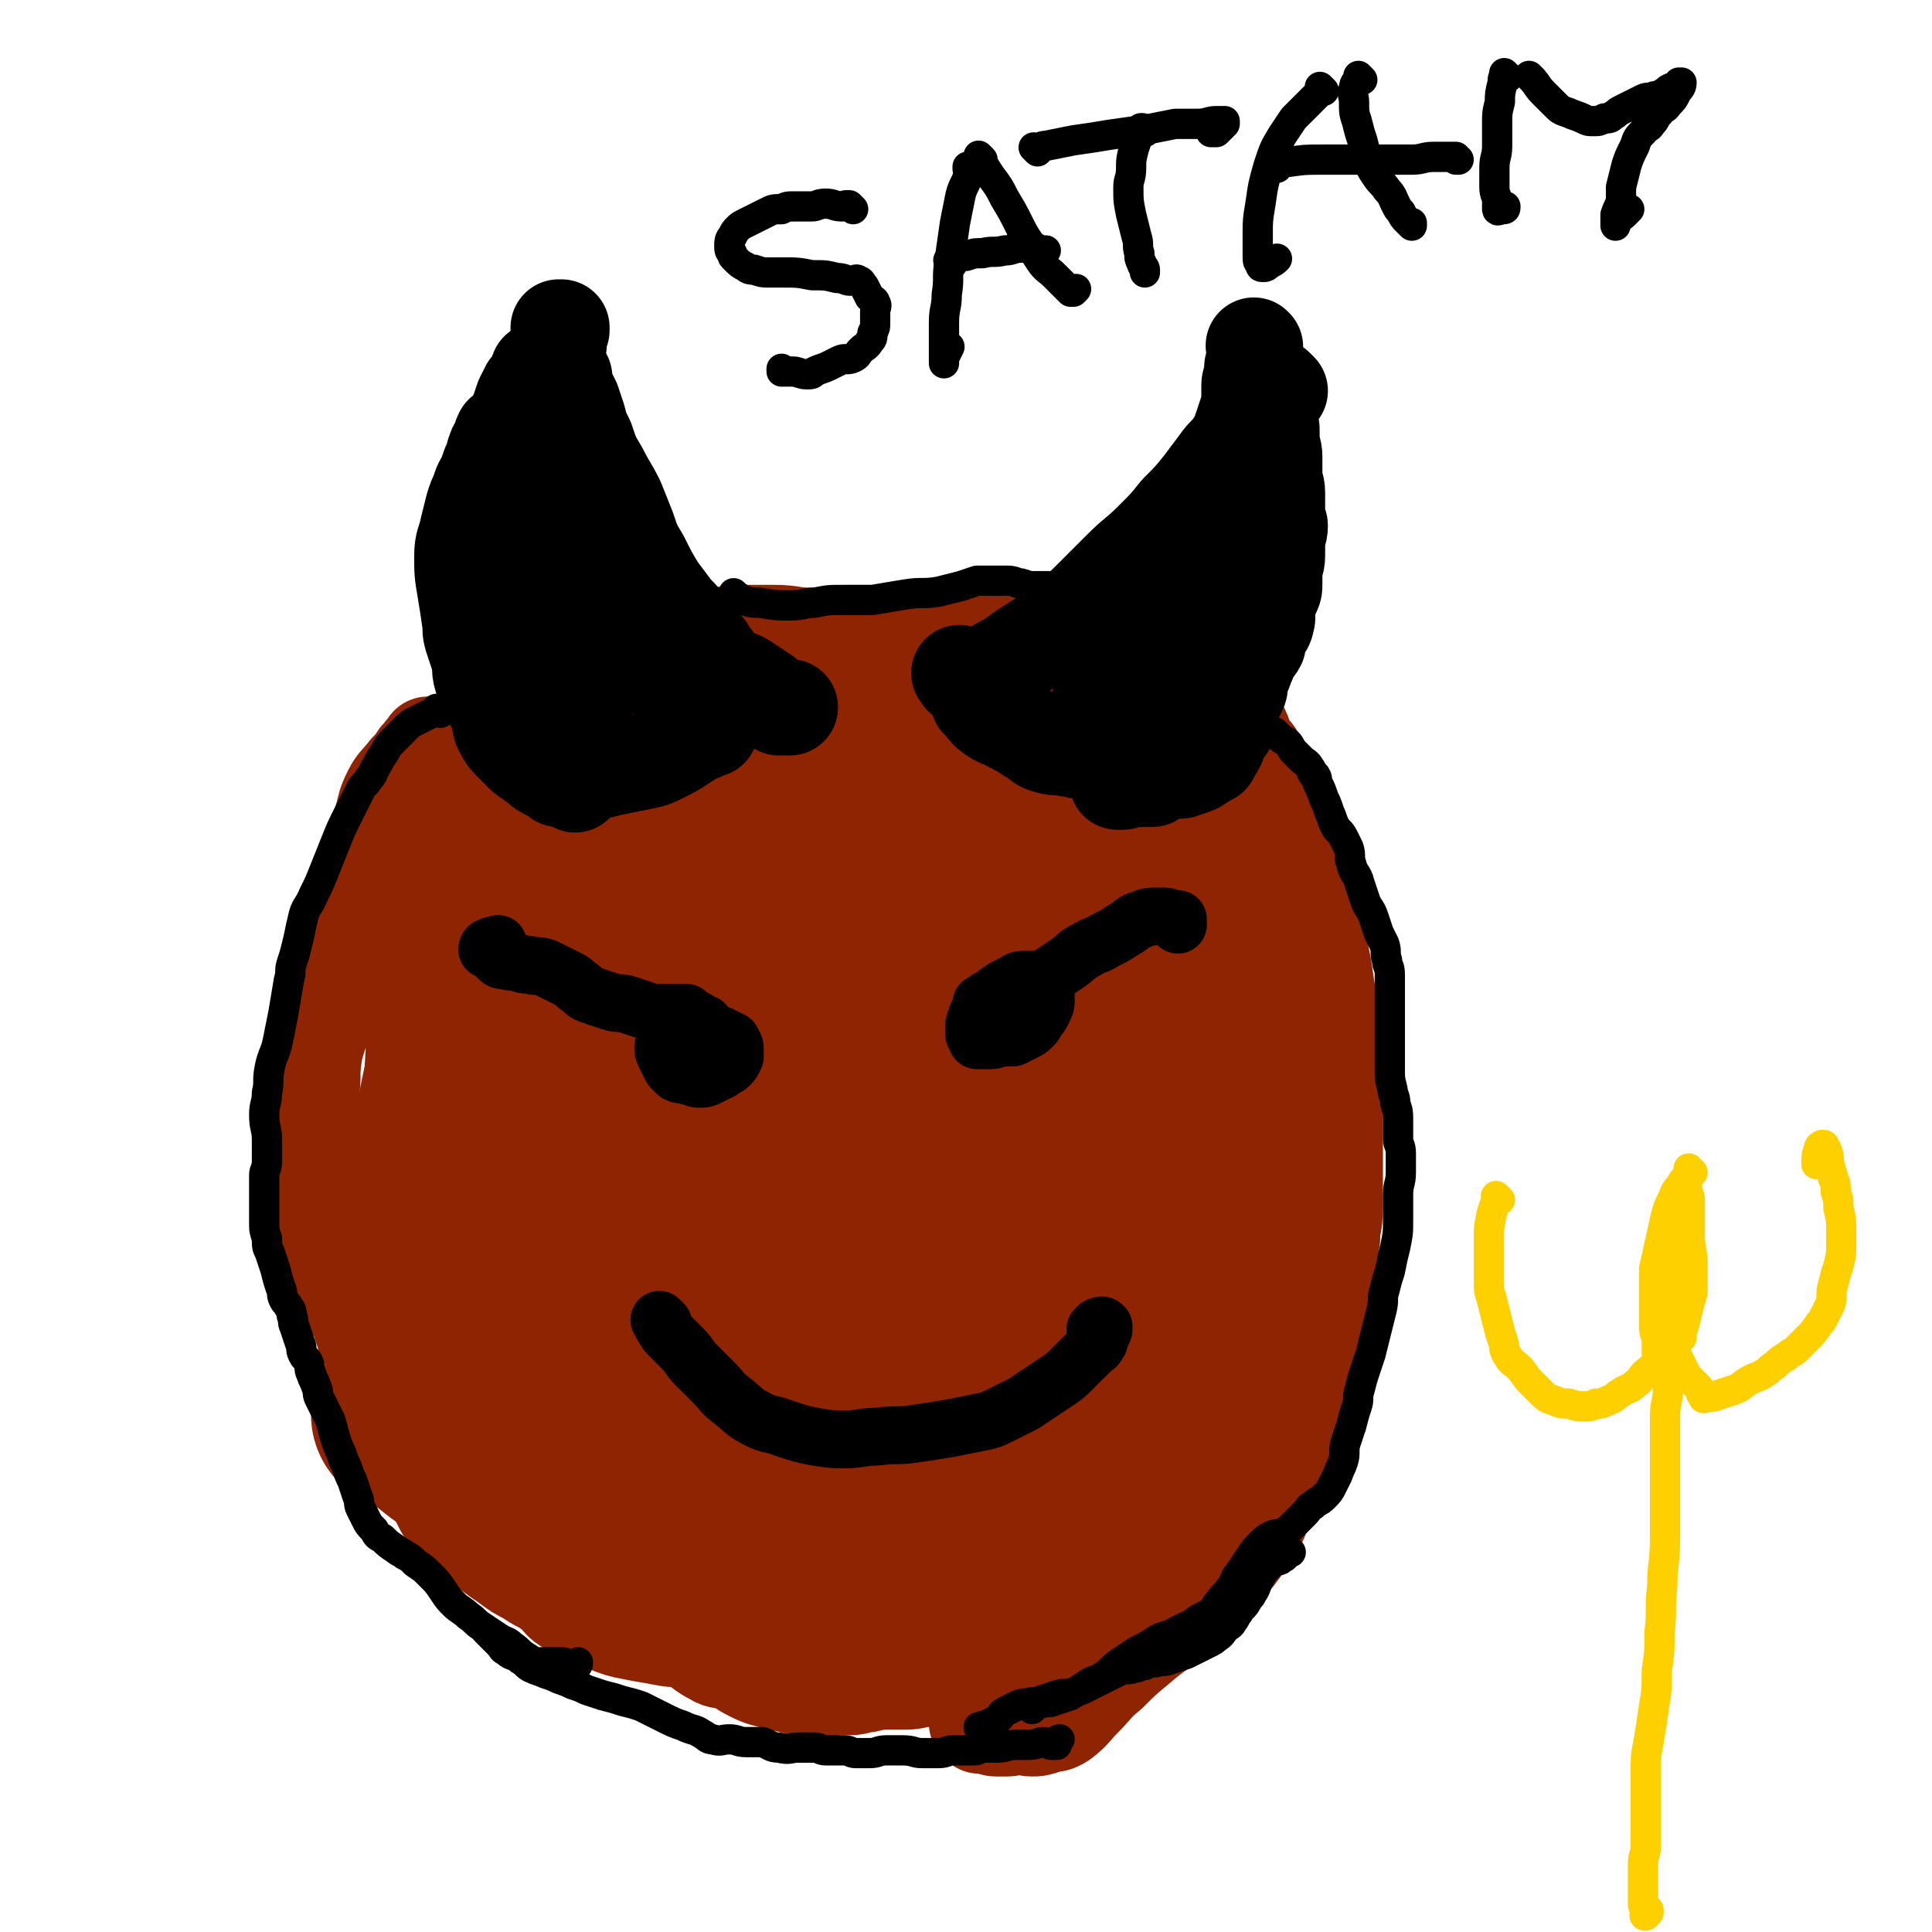
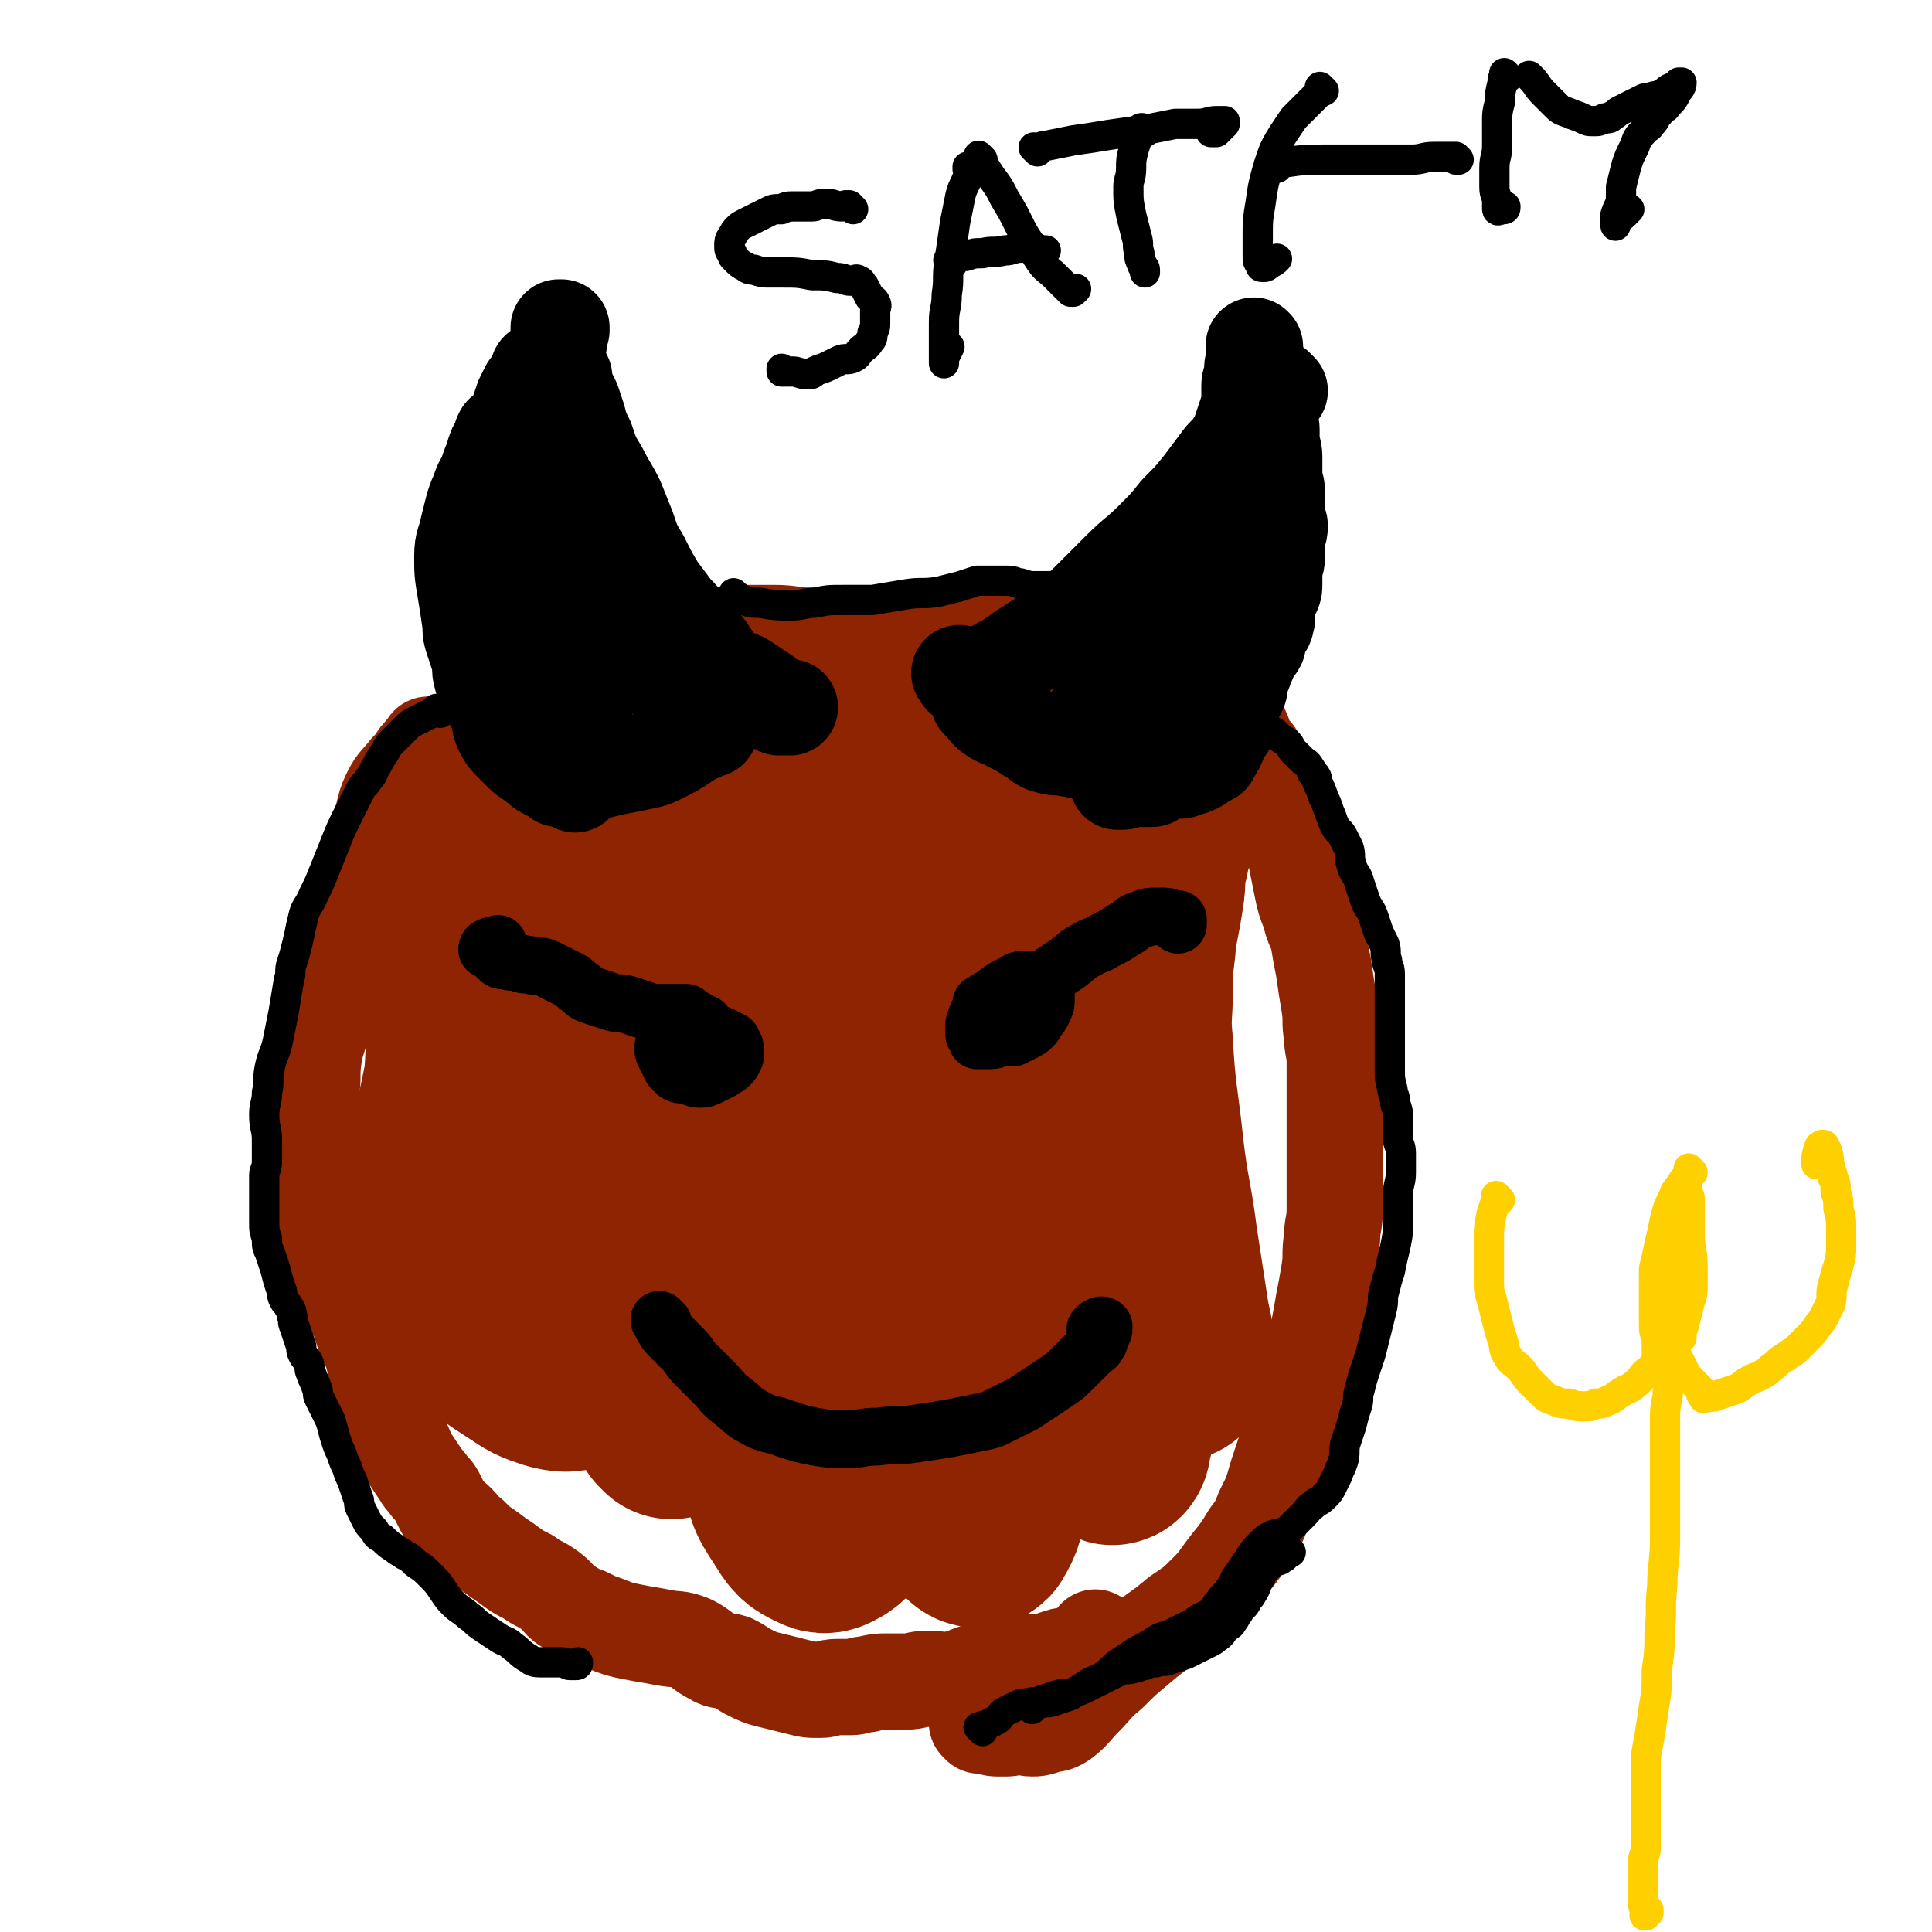
<svg xmlns="http://www.w3.org/2000/svg" viewBox="0 0 702 702" version="1.1">
  <g fill="none" stroke="#8E2401" stroke-width="35" stroke-linecap="round" stroke-linejoin="round">
    <path d="M145,289c-1,-1 -1,-1 -1,-1 -1,-1 0,0 0,0 0,0 0,0 0,0 0,0 0,0 0,0 -1,-1 0,0 0,0 0,0 0,0 0,0 0,0 -1,0 0,0 0,-1 1,-1 3,-2 3,-1 3,-2 5,-3 4,-2 4,-2 7,-4 5,-3 5,-4 10,-7 9,-6 9,-6 17,-11 8,-5 8,-5 16,-10 7,-4 7,-4 14,-7 7,-3 7,-4 13,-6 6,-2 6,-2 12,-3 6,-1 6,-1 11,-2 5,-1 5,-1 9,-2 5,-1 5,-1 9,-1 6,0 6,0 11,0 7,0 7,1 13,1 5,0 5,0 10,0 7,0 7,0 13,0 7,0 7,0 14,0 8,-1 8,-1 15,-2 6,0 6,-1 11,0 6,1 6,1 11,2 6,1 6,1 11,1 6,1 6,0 11,1 5,1 5,1 9,2 4,1 4,1 7,2 4,1 4,1 7,3 4,2 4,2 7,4 4,2 4,3 7,5 4,3 4,3 8,5 4,2 4,2 7,4 2,1 2,1 4,2 1,1 1,1 2,2 2,2 2,1 3,3 1,2 1,3 2,5 0,1 0,1 1,2 1,1 1,1 2,2 0,0 0,0 0,0 0,1 0,1 0,2 0,0 0,0 0,0 " />
    <path d="M157,272c-1,-1 -1,-1 -1,-1 -1,-1 0,0 0,0 0,0 0,0 0,0 0,0 0,0 0,0 -1,-1 0,0 0,0 0,0 0,0 0,0 0,0 0,-1 0,0 -2,1 -2,2 -4,4 -2,3 -2,3 -4,5 -3,4 -4,4 -6,8 -2,4 -2,5 -3,9 -2,7 -2,7 -4,14 -2,7 -2,7 -4,13 -3,8 -3,8 -6,16 -3,7 -3,7 -5,14 -2,7 -2,7 -3,14 -2,8 -2,8 -3,16 -1,7 0,7 -1,13 0,5 -1,5 -1,10 0,5 0,5 0,9 0,6 1,6 1,11 0,5 -1,5 0,10 1,4 1,4 3,8 1,4 2,4 3,7 2,4 1,4 3,8 1,4 2,4 3,7 1,3 1,3 2,6 1,3 2,2 3,5 1,3 1,3 2,6 1,4 2,3 3,7 1,3 1,4 2,7 1,5 2,5 3,9 1,4 1,4 2,7 1,3 1,3 2,6 1,2 1,2 2,4 2,3 1,3 3,6 2,3 2,3 4,6 1,2 2,2 3,4 2,2 2,2 3,4 1,2 1,2 2,4 2,3 3,3 5,5 3,3 2,3 5,5 3,3 3,3 6,5 4,3 4,3 7,5 4,3 4,3 8,5 4,3 4,2 8,5 4,3 3,4 7,6 3,2 3,2 6,3 4,2 4,2 7,3 5,2 5,2 10,3 5,1 6,1 11,2 5,1 5,0 10,2 4,2 4,3 8,5 3,2 4,1 7,2 4,2 3,2 7,4 4,2 5,2 9,3 4,1 4,1 8,2 4,1 4,1 8,1 3,0 3,-1 6,-1 3,0 3,0 5,0 3,0 3,-1 6,-1 4,-1 4,-1 7,-1 4,0 4,0 7,0 4,0 4,-1 8,-1 5,0 5,1 10,0 3,0 3,-1 6,-2 3,-1 3,-1 6,-2 3,-1 3,-1 6,-1 4,-1 4,-1 8,-1 3,0 3,0 6,0 3,-1 3,-1 6,-2 3,-1 3,0 6,-1 2,-1 2,-1 4,-2 1,-1 1,-1 2,-2 1,-1 1,-1 1,-2 " />
    <path d="M456,277c-1,-1 -1,-1 -1,-1 -1,-1 0,0 0,0 0,0 0,0 0,0 0,0 0,0 0,0 -1,-1 0,0 0,0 0,0 0,0 0,0 0,0 0,0 0,0 -1,-1 0,0 0,0 0,0 0,0 0,0 2,2 2,2 3,3 2,2 2,1 3,3 2,3 1,3 2,6 2,6 3,6 5,12 2,6 2,6 3,12 1,5 1,5 2,10 1,5 1,5 3,10 1,5 2,5 3,9 1,6 1,6 2,11 1,7 1,7 2,13 1,6 0,6 1,11 0,5 1,5 1,10 0,6 0,6 0,11 0,6 0,6 0,12 0,6 0,6 0,11 0,5 0,5 0,9 0,5 0,5 0,10 0,6 -1,6 -1,11 -1,6 0,6 -1,12 -1,6 -1,6 -2,11 -1,6 -1,6 -2,11 -1,7 -1,7 -3,14 -2,8 -2,8 -4,15 -2,6 -2,6 -4,11 -2,6 -2,6 -4,12 -2,7 -2,7 -5,13 -2,5 -2,5 -5,9 -3,5 -3,5 -7,10 -4,5 -4,6 -8,10 -5,5 -5,5 -11,9 -7,6 -7,5 -14,11 -6,5 -6,5 -11,10 -5,4 -5,5 -9,9 -4,4 -4,5 -8,8 -3,2 -3,1 -6,2 -3,1 -3,1 -5,1 -3,0 -3,-1 -5,-1 -2,0 -2,1 -4,1 -2,0 -2,0 -4,0 -2,0 -2,-1 -4,-1 -1,0 -1,0 -2,0 0,0 0,0 0,0 -1,-1 -1,-1 -1,-1 " />
    <path d="M175,278c-1,-1 -1,-1 -1,-1 -1,-1 0,0 0,0 0,0 0,0 0,0 0,0 0,-1 0,0 -2,1 -1,3 -2,5 -3,6 -3,6 -6,11 -3,6 -3,6 -6,11 -6,10 -6,10 -12,19 -10,14 -11,13 -19,28 -7,10 -8,10 -12,22 -4,12 -4,13 -5,25 -1,9 0,10 2,18 2,9 3,9 7,16 3,7 4,7 8,12 5,6 4,6 10,10 4,3 4,3 9,4 2,1 3,1 5,0 2,-1 1,-1 2,-3 2,-4 2,-4 3,-8 4,-15 2,-16 7,-30 9,-22 11,-22 21,-44 10,-20 11,-20 20,-41 6,-14 6,-14 9,-28 1,-5 2,-6 0,-11 -1,-3 -2,-4 -5,-5 -5,-2 -5,-2 -10,-1 -5,1 -5,2 -10,4 -5,2 -5,1 -9,4 -5,4 -5,4 -8,9 -4,6 -4,6 -7,13 -6,16 -6,16 -10,32 -4,19 -5,19 -6,39 -1,19 -1,19 1,38 2,15 1,15 6,30 3,10 3,10 9,18 4,5 5,6 11,8 4,1 6,1 9,-1 4,-3 4,-5 6,-10 5,-11 5,-11 8,-22 6,-23 5,-24 9,-47 5,-28 6,-27 10,-55 3,-19 4,-19 5,-37 1,-13 1,-14 -1,-26 -1,-6 -2,-7 -6,-10 -3,-2 -5,-1 -9,0 -5,2 -4,3 -8,6 -5,4 -6,3 -9,8 -5,7 -4,8 -8,15 -8,15 -9,15 -15,31 -8,21 -8,21 -12,43 -4,22 -4,23 -4,46 0,19 0,20 5,38 4,15 4,15 12,27 6,10 8,9 16,18 " />
  </g>
  <g fill="none" stroke="#8E2401" stroke-width="70" stroke-linecap="round" stroke-linejoin="round">
    <path d="M236,280c-1,-1 -1,-1 -1,-1 -1,-1 0,0 0,0 0,0 0,0 0,0 0,0 0,-1 0,0 -1,0 0,0 -1,1 -4,5 -5,4 -9,9 -6,6 -6,6 -10,13 -10,14 -10,15 -18,29 -10,17 -11,16 -18,33 -9,19 -10,19 -14,39 -4,18 -4,19 -3,37 1,14 1,14 6,27 3,9 3,9 9,16 5,6 6,6 12,10 6,4 6,4 12,6 4,1 5,1 9,0 4,-1 4,-2 6,-5 8,-11 9,-11 15,-22 13,-23 13,-23 23,-47 13,-28 13,-28 25,-57 11,-26 12,-25 20,-52 5,-14 5,-15 7,-30 1,-8 1,-9 -1,-16 -1,-3 -2,-3 -5,-4 -4,-1 -5,0 -9,1 -5,1 -5,2 -9,4 -6,3 -6,3 -11,6 -5,4 -5,4 -9,8 -5,6 -5,6 -9,12 -9,13 -10,13 -17,26 -10,18 -11,18 -16,37 -5,14 -5,15 -4,30 1,12 0,14 6,24 5,9 6,9 14,14 7,4 8,4 15,4 6,0 7,-1 12,-4 9,-4 9,-4 16,-10 12,-11 12,-12 21,-25 12,-16 12,-16 22,-34 9,-15 10,-15 17,-30 5,-10 6,-10 7,-20 1,-7 1,-9 -2,-14 -3,-5 -5,-5 -10,-7 -7,-3 -7,-2 -14,-2 -8,0 -8,1 -16,3 -11,2 -12,1 -21,5 -17,7 -17,8 -31,18 -15,10 -16,10 -27,23 -10,12 -11,13 -14,27 -3,11 -2,12 2,22 5,12 6,13 15,21 9,9 10,9 22,14 9,4 10,4 19,4 9,0 9,-1 18,-4 4,-1 4,-2 8,-4 " />
    <path d="M328,274c-1,-1 -1,-1 -1,-1 -1,-1 0,0 0,0 0,0 0,0 0,0 0,0 0,0 0,0 -1,-1 0,0 0,0 0,0 0,0 0,0 5,-1 5,-2 10,-2 6,-1 6,0 12,0 9,0 9,1 17,1 8,1 8,0 16,1 6,1 6,2 12,4 5,2 5,1 9,3 5,2 6,2 10,5 5,3 4,4 8,8 2,2 2,2 3,4 " />
-     <path d="M438,283c-1,-1 -1,-1 -1,-1 -1,-1 0,0 0,0 0,0 0,0 0,0 0,0 0,0 0,0 -1,-1 0,0 0,0 0,0 0,0 0,0 0,0 0,-1 0,0 -1,0 0,1 0,2 1,3 1,3 2,6 1,3 1,3 1,5 1,3 1,3 1,6 1,4 1,4 1,7 1,4 1,4 1,7 1,4 1,4 1,7 1,4 0,4 1,7 1,4 1,4 2,7 1,5 2,5 3,9 1,3 1,3 2,6 1,3 0,4 1,7 1,4 1,4 2,8 1,4 0,4 1,8 0,3 1,3 1,6 0,4 0,4 0,7 0,3 -1,3 -1,6 -1,4 -1,4 -1,7 0,4 0,4 0,8 0,4 0,4 0,7 0,4 -1,4 -1,8 0,3 0,3 0,5 0,4 -1,4 -1,8 0,4 0,4 0,8 0,4 0,4 0,7 0,4 -1,4 -1,7 -1,4 0,4 -1,8 -1,4 -1,4 -2,8 -1,5 -1,5 -2,10 -1,5 -2,5 -3,10 -1,5 -1,5 -2,10 -1,5 -1,5 -3,9 -2,4 -2,4 -4,7 -1,2 -2,2 -3,4 -2,2 -2,2 -3,4 -2,3 -2,2 -4,5 -2,3 -2,3 -4,6 -2,3 -1,3 -3,6 -2,3 -2,2 -4,5 -2,2 -1,3 -3,5 -2,2 -3,1 -5,3 -3,2 -3,2 -5,4 -2,1 -2,1 -3,2 -3,2 -2,2 -5,3 -2,1 -3,1 -5,1 -4,0 -4,0 -7,0 -4,0 -4,-1 -8,-1 -5,0 -5,1 -9,2 -5,1 -5,1 -10,2 -4,1 -4,2 -7,3 -4,1 -4,1 -8,1 -6,1 -6,1 -11,1 -6,1 -6,0 -12,1 -5,1 -5,1 -10,2 -3,1 -3,1 -6,2 -3,1 -3,0 -6,1 -3,0 -3,1 -6,1 -3,0 -3,-1 -6,-2 -4,-1 -4,-1 -7,-2 -3,-1 -3,-1 -6,-2 -5,-1 -5,-1 -9,-2 -5,-1 -5,-1 -9,-3 -9,-4 -9,-5 -17,-9 -11,-5 -11,-5 -21,-10 -11,-6 -11,-7 -21,-13 -11,-7 -12,-6 -22,-12 -9,-5 -8,-6 -16,-11 -3,-2 -3,-2 -6,-3 " />
    <path d="M244,517c-1,-1 -1,-1 -1,-1 -1,-1 0,0 0,0 0,0 0,0 0,0 0,0 0,0 0,0 -1,-1 0,0 0,0 4,-5 4,-5 7,-10 9,-15 9,-15 17,-31 11,-19 12,-18 21,-38 9,-17 8,-17 16,-34 6,-14 5,-14 12,-27 4,-7 5,-7 9,-13 4,-6 3,-6 7,-11 3,-4 3,-4 6,-8 2,-2 2,-2 4,-4 0,0 0,0 0,0 0,0 0,1 0,1 -3,4 -4,4 -7,8 -5,7 -5,7 -9,15 -11,23 -11,23 -20,47 -9,24 -10,24 -16,49 -6,22 -5,22 -7,44 -1,15 -2,15 0,29 1,10 2,10 7,18 3,5 4,5 8,7 2,1 3,0 5,-1 3,-2 3,-3 4,-6 3,-7 2,-7 4,-14 4,-15 3,-16 7,-31 6,-21 6,-21 12,-42 7,-25 8,-25 15,-50 5,-20 5,-20 9,-40 2,-10 2,-10 3,-21 1,-6 0,-6 0,-11 0,-2 0,-2 0,-3 0,-1 -1,-2 -1,-1 -3,0 -3,-1 -5,1 -4,4 -4,5 -7,10 -4,8 -5,8 -7,16 -3,11 -2,12 -3,23 -2,27 -4,27 -4,53 0,28 0,29 4,57 3,20 4,20 10,40 3,9 4,9 9,17 1,1 2,2 3,1 3,-5 3,-6 4,-13 1,-10 0,-11 0,-21 0,-13 1,-13 1,-25 1,-17 -1,-17 1,-34 2,-22 3,-22 7,-43 4,-23 5,-23 10,-46 4,-19 4,-19 7,-39 2,-11 2,-11 4,-22 1,-4 1,-4 1,-8 0,-1 0,-1 0,-1 -2,3 -3,4 -5,8 -3,6 -3,7 -4,13 -2,8 -2,8 -2,16 0,9 1,9 1,18 1,18 0,18 1,35 2,26 1,26 4,51 3,22 3,22 7,44 3,14 3,14 7,27 2,5 2,6 4,10 0,1 1,0 1,-1 1,-6 2,-6 2,-12 0,-9 -1,-9 -1,-18 -1,-12 -1,-12 -1,-24 0,-18 1,-18 2,-36 1,-22 1,-22 3,-43 1,-20 1,-20 3,-40 1,-14 2,-14 4,-27 1,-6 0,-6 1,-11 0,-2 1,-2 1,-4 0,0 0,0 0,0 -1,5 -1,5 -2,9 -1,6 -1,6 -2,12 -1,7 -1,7 -1,13 -1,8 -1,8 -1,15 0,10 -1,10 0,20 1,19 2,20 4,39 2,17 3,17 5,33 2,13 2,13 4,26 1,7 2,7 2,14 0,3 -1,3 -1,5 " />
  </g>
  <g fill="none" stroke="#000000" stroke-width="21" stroke-linecap="round" stroke-linejoin="round">
    <path d="M358,366c-1,-1 -1,-1 -1,-1 -1,-1 0,0 0,0 0,0 0,0 0,0 0,0 0,0 0,0 -1,-1 0,0 0,0 0,0 0,0 0,0 0,0 -1,0 0,0 0,-1 1,-1 2,-2 2,-1 2,-1 4,-2 2,-1 2,-2 4,-3 2,-1 3,-1 5,-2 2,0 2,0 4,0 1,0 1,0 2,0 1,1 1,1 2,2 0,1 0,1 0,2 0,2 0,2 0,3 0,2 0,2 -1,4 -1,2 -1,2 -2,3 -1,2 -1,2 -2,3 -1,1 -1,1 -3,2 -2,1 -2,1 -4,2 -2,0 -2,0 -4,0 -2,0 -2,1 -4,1 -2,0 -2,0 -3,0 -1,0 -1,0 -2,0 0,0 0,-1 0,-1 0,-1 -1,-1 -1,-1 0,-2 0,-2 0,-4 1,-3 1,-3 2,-5 2,-2 2,-2 4,-4 2,-2 2,-2 5,-4 2,-1 2,-1 4,-2 1,-1 2,-1 3,-1 0,0 1,0 1,0 1,0 1,0 1,0 1,1 1,2 2,3 " />
    <path d="M374,362c-1,-1 -1,-1 -1,-1 -1,-1 0,0 0,0 0,0 0,0 0,0 0,0 0,0 0,0 -1,-1 0,0 0,0 0,0 0,0 0,0 0,0 0,0 0,0 -1,-1 0,0 0,0 2,-1 2,-1 4,-3 3,-2 2,-2 5,-4 3,-2 3,-2 6,-4 4,-3 3,-3 7,-5 3,-2 3,-1 6,-3 4,-2 4,-2 7,-4 4,-2 3,-3 7,-4 2,-1 3,-1 5,-1 2,0 2,0 3,0 2,0 2,1 3,1 1,0 1,0 1,0 1,0 1,0 1,0 0,0 0,0 0,0 0,1 0,0 0,1 0,0 0,1 0,1 0,0 0,0 0,0 " />
    <path d="M247,380c-1,-1 -1,-1 -1,-1 -1,-1 0,0 0,0 0,0 0,0 0,0 0,0 0,0 0,0 -1,-1 0,0 0,0 0,0 0,0 0,0 0,0 0,0 0,0 -1,-1 0,0 0,0 0,0 1,0 1,0 2,-1 2,-1 4,-2 1,-1 1,-1 3,-1 1,0 2,0 3,0 1,0 1,0 2,0 1,0 1,0 2,0 1,0 1,0 2,1 1,0 1,0 2,1 1,0 1,0 1,1 1,1 1,1 1,2 0,0 0,1 0,1 0,1 0,1 0,2 -1,2 -1,2 -2,3 -1,1 -2,1 -3,2 -2,1 -2,1 -4,2 -2,1 -2,1 -4,1 -2,0 -2,-1 -4,-1 -2,-1 -2,0 -4,-1 -1,-1 -1,-1 -2,-2 -1,-2 -1,-2 -2,-4 -1,-2 -1,-2 -1,-3 0,-1 0,-1 1,-2 1,-2 1,-2 2,-3 1,-2 1,-2 2,-3 1,-1 1,-1 3,-2 1,-1 2,-1 3,-1 1,0 1,1 2,1 1,1 1,1 2,1 " />
    <path d="M251,370c-1,-1 -1,-1 -1,-1 -1,-1 0,0 0,0 0,0 0,0 0,0 0,0 0,0 0,0 -1,-1 0,0 0,0 0,0 0,0 0,0 -1,-1 0,-1 -1,-1 -4,0 -4,0 -8,0 -4,0 -4,0 -7,-1 -3,-1 -3,-1 -6,-2 -3,-1 -3,0 -6,-1 -3,-1 -3,-1 -6,-2 -3,-1 -3,-1 -5,-3 -2,-1 -2,-2 -4,-3 -2,-1 -2,-1 -4,-2 -2,-1 -2,-1 -4,-2 -2,-1 -3,-1 -5,-1 -3,-1 -3,0 -5,-1 -3,-1 -3,0 -5,-1 -2,0 -2,0 -3,-1 -1,-1 -1,-1 -2,-2 -1,-1 0,-1 -1,-1 0,0 -1,0 -1,0 0,0 0,-1 1,-1 1,-1 2,0 3,-1 " />
    <path d="M241,481c-1,-1 -1,-1 -1,-1 -1,-1 0,0 0,0 0,0 0,0 0,0 0,0 0,0 0,0 -1,-1 0,0 0,0 0,0 0,0 0,0 0,0 0,0 0,0 -1,-1 0,0 0,0 1,1 0,1 1,2 1,2 1,2 3,4 2,2 2,2 4,4 3,3 2,3 5,6 3,3 3,3 6,6 4,4 3,4 7,7 4,3 4,4 8,6 5,3 6,2 11,4 6,2 6,2 11,3 6,1 6,1 11,1 6,0 6,-1 12,-1 7,-1 7,0 13,-1 7,-1 7,-1 13,-2 5,-1 5,-1 10,-2 5,-1 5,-1 9,-3 4,-2 4,-2 8,-4 3,-2 3,-2 6,-4 3,-2 3,-2 6,-4 3,-2 3,-2 6,-5 2,-2 2,-2 4,-4 1,-1 1,-1 2,-2 2,-2 2,-1 3,-3 1,-1 0,-2 1,-3 0,-1 1,-1 1,-2 0,0 0,-1 0,-1 0,0 0,0 0,0 0,0 0,0 0,0 -1,-1 -1,0 -1,0 0,0 0,0 0,0 -1,0 -1,0 -1,0 0,0 0,0 0,0 -1,1 -1,1 -1,1 " />
  </g>
  <g fill="none" stroke="#000000" stroke-width="35" stroke-linecap="round" stroke-linejoin="round">
    <path d="M350,246c-1,-1 -1,-1 -1,-1 -1,-1 0,0 0,0 0,0 0,0 0,0 0,0 0,0 0,0 -1,-1 0,0 0,0 0,0 0,0 0,0 0,0 0,0 0,0 -1,-1 0,0 0,0 1,1 0,1 1,1 0,0 1,0 1,0 1,0 1,0 2,0 2,0 2,0 4,-1 3,-1 3,-1 6,-3 6,-3 6,-4 11,-7 6,-4 7,-4 12,-8 6,-5 6,-5 11,-10 5,-5 5,-5 10,-10 6,-6 6,-5 12,-11 5,-5 5,-5 9,-10 5,-5 5,-5 9,-10 3,-4 3,-4 6,-8 2,-3 3,-3 5,-6 2,-3 2,-3 3,-6 1,-3 1,-3 2,-6 1,-3 1,-3 1,-5 0,-3 0,-3 0,-5 0,-2 1,-2 1,-4 0,-1 0,-1 0,-2 0,-2 1,-2 1,-4 0,-1 0,-1 0,-2 0,0 0,0 0,-1 0,0 0,0 0,-1 0,0 0,0 0,0 0,0 0,0 0,0 -1,-1 0,0 0,0 " />
    <path d="M465,142c-1,-1 -1,-1 -1,-1 -1,-1 0,0 0,0 0,0 0,0 0,0 0,0 0,0 0,0 -1,-1 0,0 0,0 0,0 0,0 0,0 0,0 0,0 0,0 -1,-1 0,0 0,0 0,0 0,0 0,0 -1,1 -1,1 -1,2 -1,1 -1,1 -1,2 -1,1 -1,1 -1,3 0,1 0,1 0,2 0,2 0,2 0,3 0,2 1,1 1,3 0,1 0,2 0,3 0,4 1,4 1,7 0,4 0,4 0,7 0,3 1,3 1,6 0,3 0,3 0,5 0,2 0,2 0,4 0,2 1,2 1,3 0,3 -1,3 -1,5 0,3 0,3 0,6 0,3 -1,3 -1,5 0,3 0,3 0,5 0,2 0,2 -1,4 -1,3 -2,2 -2,5 0,2 1,3 0,5 0,2 -1,1 -2,3 -1,1 -1,2 -1,3 0,1 0,1 0,2 -1,2 -2,2 -3,4 -1,1 0,2 -1,3 -1,3 -1,3 -2,5 -1,3 0,3 -1,5 -1,2 -1,2 -2,4 -1,2 -1,2 -1,3 -1,2 0,2 -1,4 0,2 0,2 -1,3 -1,2 -1,1 -2,3 -1,1 0,2 -1,3 -1,2 -1,2 -2,3 0,1 0,1 -1,1 -1,1 -1,1 -3,2 -1,1 -1,1 -2,1 -1,1 -2,1 -3,1 -2,1 -1,1 -3,1 -1,0 -2,0 -3,0 -2,0 -2,0 -3,1 -1,0 -1,0 -2,1 -1,1 -1,1 -2,1 -1,0 -1,0 -1,0 -1,0 -1,0 -2,0 -1,0 -1,0 -2,0 -2,0 -2,0 -3,0 -1,0 -1,1 -2,1 0,0 -1,0 -1,0 0,0 0,0 0,0 -1,0 -1,0 -1,0 0,-1 0,-1 1,-2 1,-1 1,-1 2,-1 " />
    <path d="M357,256c-1,-1 -1,-1 -1,-1 -1,-1 0,0 0,0 0,0 0,0 0,0 0,0 0,0 0,0 -1,-1 0,0 0,0 0,0 0,0 0,0 0,0 0,0 0,0 -1,-1 0,0 0,0 0,0 0,0 0,0 3,3 2,3 5,5 3,2 3,1 6,3 4,2 4,2 7,4 4,2 3,3 7,4 3,1 4,0 7,1 3,0 3,1 6,1 2,0 2,0 4,0 1,0 1,0 1,0 1,0 1,0 1,0 " />
    <path d="M448,202c-1,-1 -1,-1 -1,-1 -1,-1 0,0 0,0 0,0 0,0 0,0 0,0 0,0 0,0 -1,-1 0,0 0,0 0,0 0,0 0,0 -1,1 0,1 -1,2 -2,3 -2,3 -4,6 -2,3 -3,3 -5,6 -3,3 -2,4 -5,7 -3,4 -3,4 -6,7 -4,4 -3,4 -7,8 -3,4 -4,3 -7,7 -3,4 -3,4 -6,8 -2,3 -3,3 -5,5 -1,1 -1,1 -2,2 -1,1 -1,1 -1,1 0,0 0,0 0,0 0,0 0,0 0,0 -1,-1 0,0 0,0 0,0 0,0 0,0 2,0 2,0 3,0 2,0 2,0 4,-1 3,-1 3,-1 5,-2 4,-2 4,-3 8,-5 4,-2 4,-2 7,-4 3,-2 3,-1 6,-3 2,-1 2,-1 3,-2 2,-2 2,-2 3,-5 1,-2 2,-2 2,-4 1,-2 0,-3 0,-5 0,-1 0,-1 -1,-2 0,-1 0,-1 -1,-1 0,0 -1,0 -1,0 -1,0 -1,1 -1,1 " />
    <path d="M209,285c-1,-1 -1,-1 -1,-1 -1,-1 0,0 0,0 0,0 0,0 0,0 0,0 0,0 0,0 -1,-1 0,0 0,0 0,0 0,0 0,0 0,0 0,0 0,0 -1,-1 0,0 0,0 -2,-1 -3,-1 -5,-2 -3,-1 -3,-1 -5,-2 -2,-1 -2,-2 -4,-3 -2,-2 -2,-1 -4,-3 -2,-2 -2,-2 -4,-4 -2,-2 -2,-2 -3,-4 -2,-3 -1,-4 -2,-7 -1,-3 -2,-3 -3,-6 -2,-4 -2,-3 -3,-7 -1,-3 0,-4 -1,-7 -1,-3 -1,-3 -2,-6 -1,-3 -1,-3 -1,-6 -1,-7 -1,-7 -2,-13 -1,-6 -1,-6 -1,-12 0,-5 1,-5 2,-10 1,-4 1,-4 2,-8 1,-3 1,-3 2,-5 1,-4 2,-4 3,-7 1,-3 1,-3 2,-5 1,-2 0,-2 1,-3 0,-1 0,-1 1,-2 0,-1 1,-1 1,-2 0,0 0,-1 0,-1 0,-1 1,0 1,-1 0,0 0,0 0,0 0,0 0,0 0,0 -1,-1 0,0 0,0 0,0 0,1 0,1 0,2 1,2 1,4 " />
    <path d="M182,179c-1,-1 -1,-1 -1,-1 -1,-1 0,0 0,0 0,0 0,0 0,0 0,0 0,0 0,0 -1,-1 0,0 0,0 0,0 0,0 0,0 0,-2 0,-2 0,-3 1,-5 2,-5 3,-10 1,-4 1,-4 2,-8 1,-3 1,-3 2,-6 1,-3 1,-3 2,-6 1,-2 1,-2 2,-4 1,-1 1,-1 2,-2 1,-1 1,-1 1,-2 0,0 0,-1 0,-1 0,0 0,0 0,0 1,-1 1,-1 1,-1 0,0 0,0 0,0 0,0 0,0 0,0 -1,-1 0,0 0,0 1,1 1,0 1,1 0,1 0,1 0,2 " />
    <path d="M205,137c-1,-1 -1,-1 -1,-1 -1,-1 0,0 0,0 0,0 0,0 0,0 0,0 0,0 0,0 -1,-1 0,0 0,0 0,0 0,0 0,0 0,0 0,-1 0,0 -1,0 0,0 0,1 0,1 1,1 1,2 1,2 0,2 1,3 1,2 1,2 2,4 1,3 1,3 2,6 1,4 1,4 3,8 2,6 2,6 5,11 3,6 3,5 6,11 2,5 2,5 4,10 2,6 2,6 5,11 3,6 3,6 6,11 3,4 3,4 6,8 3,3 3,3 5,6 3,3 3,3 5,6 2,2 2,2 3,4 2,2 1,2 3,4 2,2 2,2 4,3 3,2 3,1 6,3 3,2 3,2 6,4 2,1 1,2 3,3 1,1 1,1 3,2 0,0 1,0 1,0 0,0 1,0 1,0 1,0 1,0 2,0 0,0 0,0 0,0 0,0 -1,0 -1,0 " />
    <path d="M203,283c-1,-1 -1,-1 -1,-1 -1,-1 0,0 0,0 0,0 0,0 0,0 0,0 0,0 0,0 -1,-1 0,0 0,0 0,0 0,0 0,0 0,0 0,0 0,0 -1,-1 0,0 0,0 2,0 2,0 4,0 4,0 4,0 8,-1 4,-1 4,-1 8,-2 5,-1 5,-1 10,-2 5,-1 5,-1 9,-3 4,-2 4,-2 7,-4 3,-2 3,-2 5,-3 1,-1 1,0 2,-1 1,0 0,-1 1,-1 0,0 1,0 1,0 0,0 0,0 0,0 1,0 1,0 1,0 0,0 0,0 0,0 " />
    <path d="M204,185c-1,-1 -1,-1 -1,-1 -1,-1 0,0 0,0 0,0 0,0 0,0 0,0 0,0 0,0 -1,-1 0,0 0,0 0,0 0,0 0,0 0,0 0,-1 0,0 -1,0 0,1 -1,2 -2,5 -3,4 -5,9 -2,5 -2,5 -3,10 -1,7 -1,7 -2,14 0,6 -1,6 0,11 1,7 1,7 3,13 2,5 2,5 4,9 2,3 2,4 4,6 2,2 2,1 4,2 1,0 1,0 2,0 1,0 1,-1 1,-1 1,-1 1,-1 2,-2 1,-2 1,-2 1,-4 1,-3 1,-3 1,-5 1,-4 1,-4 1,-7 0,-5 0,-5 -1,-9 -1,-5 -1,-5 -2,-9 -1,-4 -1,-4 -2,-7 -1,-3 -1,-3 -2,-6 -1,-2 0,-2 -1,-4 0,-1 -1,-1 -1,-1 -1,-1 -1,-1 -1,-1 -1,0 -1,0 -1,1 0,1 0,2 0,3 0,3 0,3 1,5 1,2 2,2 3,4 3,4 2,4 5,7 4,5 4,5 9,9 5,4 6,4 11,7 5,3 5,4 10,7 3,2 4,2 7,4 1,1 1,1 2,1 " />
    <path d="M202,141c-1,-1 -1,-1 -1,-1 -1,-1 0,0 0,0 0,0 0,0 0,0 0,0 0,0 0,0 -1,-1 0,0 0,0 0,0 0,0 0,0 0,0 0,0 0,0 -1,-1 0,0 0,0 0,-1 0,-1 0,-2 0,-2 1,-2 1,-4 0,-3 0,-3 0,-5 0,-2 1,-2 1,-4 0,-2 0,-2 0,-3 0,-1 0,-1 0,-1 0,-1 0,-1 0,-1 0,0 0,0 0,0 0,0 0,-1 0,-1 0,0 1,0 1,0 0,0 0,1 0,1 " />
  </g>
  <g fill="none" stroke="#000000" stroke-width="11" stroke-linecap="round" stroke-linejoin="round">
    <path d="M160,259c-1,-1 -1,-1 -1,-1 -1,-1 0,0 0,0 0,0 0,0 0,0 0,0 0,0 0,0 -1,-1 0,0 0,0 0,0 0,0 0,0 0,0 0,0 0,0 -1,-1 0,0 0,0 0,0 0,0 0,0 -2,1 -2,1 -4,2 -2,1 -2,1 -4,2 -2,1 -2,1 -4,3 -2,2 -2,2 -4,4 -2,2 -2,2 -3,4 -2,3 -2,3 -3,5 -2,3 -1,3 -3,5 -1,2 -2,2 -3,4 -2,4 -2,4 -4,8 -3,6 -3,6 -5,11 -2,5 -2,5 -4,10 -2,5 -2,5 -4,9 -2,5 -3,4 -4,9 -1,4 -1,5 -2,9 -1,4 -1,4 -2,7 -1,3 0,3 -1,6 -1,6 -1,6 -2,12 -1,5 -1,5 -2,10 -1,5 -2,5 -3,10 -1,5 0,5 -1,9 0,4 -1,4 -1,8 0,5 1,5 1,9 0,4 0,4 0,8 0,3 -1,3 -1,5 0,3 0,3 0,6 0,3 0,3 0,6 0,3 0,3 0,5 0,3 0,3 1,6 0,3 0,3 1,5 1,3 1,3 2,6 1,4 1,4 2,7 1,2 0,2 1,4 1,2 1,1 2,3 1,1 1,2 1,3 1,2 0,2 1,4 1,3 1,3 2,6 1,2 0,2 1,4 1,2 1,1 2,3 1,2 0,2 1,4 1,3 1,2 2,5 1,2 0,2 1,4 1,2 1,2 2,4 1,2 1,2 2,4 1,3 1,4 2,7 1,3 1,3 2,5 1,3 1,3 2,5 1,3 1,3 2,5 1,3 1,3 2,6 1,2 0,2 1,4 1,2 1,2 2,4 1,2 1,2 3,4 1,2 1,2 3,3 2,2 2,2 5,4 1,1 2,1 3,2 2,1 2,1 4,3 3,2 3,2 5,4 3,3 3,3 5,6 2,3 2,3 4,5 2,2 3,2 5,4 3,2 2,2 5,4 3,2 3,2 6,4 3,2 3,1 5,3 3,2 2,2 5,4 2,1 2,2 5,2 2,0 3,0 5,0 2,0 2,0 3,0 2,0 2,1 3,1 0,0 1,0 1,0 1,0 1,0 1,0 1,0 1,0 1,-1 " />
-     <path d="M178,594c-1,-1 -1,-1 -1,-1 -1,-1 0,0 0,0 0,0 0,0 0,0 0,0 0,0 0,0 -1,-1 0,0 0,0 0,0 0,0 0,0 0,0 -1,-1 0,0 0,0 0,0 1,1 2,2 2,2 3,3 2,2 1,2 3,3 2,2 3,1 5,3 2,1 2,2 4,3 2,1 3,1 5,2 3,1 3,1 5,2 3,1 3,1 5,2 3,1 3,1 5,2 3,1 3,1 6,2 4,1 4,1 7,2 4,1 4,1 7,2 4,2 4,2 8,4 4,2 4,2 7,3 4,2 4,1 7,3 2,1 2,2 4,2 3,1 3,0 6,0 3,0 3,1 6,1 3,0 3,0 6,0 3,1 3,2 6,2 4,1 4,0 7,0 3,0 3,0 6,0 2,0 2,1 4,1 2,0 2,0 4,0 2,0 2,0 3,0 2,0 2,1 4,1 3,0 3,0 5,0 3,0 3,-1 6,-1 3,0 3,0 6,0 4,0 4,1 7,1 3,0 3,0 6,0 3,0 3,-1 5,-1 2,0 2,0 4,0 2,0 2,0 4,0 2,0 1,-1 3,-1 3,0 3,0 5,0 4,0 4,-1 7,-1 3,0 3,0 5,0 3,0 3,-1 5,-1 2,0 2,1 3,1 0,0 1,0 1,0 1,0 1,0 1,0 0,0 0,-1 0,-1 0,-1 1,-1 1,-1 " />
    <path d="M357,629c-1,-1 -1,-1 -1,-1 -1,-1 0,0 0,0 0,0 0,0 0,0 0,0 0,0 0,0 -1,-1 0,0 0,0 0,0 0,0 0,0 0,0 0,0 0,0 -1,-1 0,0 0,0 0,0 0,0 0,0 1,-1 1,-1 2,-1 2,-1 2,-1 4,-2 2,-1 1,-2 3,-3 2,-1 2,-1 4,-2 2,-1 2,-1 4,-1 3,-1 3,0 5,-1 3,-1 3,-1 6,-2 3,-1 3,0 6,-1 3,-1 3,-1 5,-2 2,-1 2,-1 4,-2 2,-1 2,-1 4,-2 2,-1 2,-1 4,-2 2,-1 3,0 5,-1 2,0 2,-1 4,-1 2,-1 2,-1 4,-1 3,-1 3,0 5,-1 3,-1 3,-1 6,-2 2,-1 2,-1 4,-2 2,-1 2,-1 4,-2 2,-1 2,-1 3,-2 2,-1 2,-2 3,-3 2,-2 2,-1 3,-3 1,-1 1,-2 2,-3 1,-2 2,-2 3,-4 1,-2 1,-1 2,-3 2,-3 1,-3 3,-6 1,-2 1,-2 2,-3 1,-1 1,-1 2,-2 1,-1 1,-1 2,-1 1,0 1,0 2,-1 1,0 1,-1 1,-1 1,-1 0,-1 1,-1 0,0 1,0 1,0 0,0 0,0 0,0 0,0 0,0 0,0 " />
    <path d="M375,621c-1,-1 -1,-1 -1,-1 -1,-1 0,0 0,0 0,0 0,0 0,0 0,0 0,0 0,0 -1,-1 0,0 0,0 0,0 0,0 0,0 0,0 0,0 0,0 -1,-1 0,0 0,0 0,0 0,0 0,0 2,0 2,-1 4,-1 3,-1 3,0 5,-1 3,-1 3,-1 6,-2 3,-2 3,-2 6,-4 3,-2 3,-1 6,-3 3,-2 3,-3 6,-5 3,-2 3,-2 6,-4 4,-2 4,-2 7,-4 3,-2 4,-1 7,-3 2,-1 2,-1 4,-2 3,-1 3,-2 5,-3 2,-1 2,-1 4,-2 2,-2 1,-2 3,-4 2,-3 2,-2 4,-5 2,-2 1,-3 3,-5 2,-3 2,-3 4,-6 2,-3 2,-3 4,-5 2,-2 2,-2 4,-3 2,-1 2,0 4,-1 2,-1 2,-1 4,-3 2,-2 2,-2 4,-4 2,-2 1,-2 3,-3 2,-2 2,-1 4,-3 2,-2 2,-2 3,-4 1,-2 1,-2 2,-4 1,-3 1,-2 2,-5 1,-3 0,-4 1,-7 1,-3 1,-3 2,-6 1,-4 1,-4 2,-7 1,-3 0,-3 1,-6 1,-4 1,-4 2,-7 1,-3 1,-3 2,-6 1,-4 1,-4 2,-8 1,-4 1,-4 2,-8 1,-4 0,-4 1,-7 1,-4 1,-4 2,-7 1,-5 1,-5 2,-9 1,-5 1,-5 1,-10 0,-5 0,-5 0,-9 0,-4 1,-4 1,-8 0,-4 0,-4 0,-7 0,-3 -1,-3 -1,-5 0,-3 0,-3 0,-6 0,-4 0,-4 -1,-7 0,-3 -1,-3 -1,-5 -1,-4 -1,-4 -1,-7 0,-3 0,-3 0,-6 0,-3 0,-3 0,-5 0,-3 0,-3 0,-6 0,-4 0,-4 0,-7 0,-3 0,-3 0,-6 0,-3 0,-3 0,-5 0,-3 -1,-3 -1,-5 -1,-3 0,-3 -1,-6 -1,-2 -1,-2 -2,-4 -1,-3 -1,-3 -2,-6 -1,-3 -2,-3 -3,-6 -1,-3 -1,-3 -2,-6 -1,-4 -2,-3 -3,-7 -1,-3 0,-3 -1,-6 -1,-2 -1,-2 -2,-4 -1,-2 -2,-2 -3,-4 -1,-2 -1,-3 -2,-5 -1,-3 -1,-3 -2,-5 -1,-3 -1,-3 -2,-5 -1,-2 0,-2 -1,-3 0,-1 -1,0 -1,-1 -1,-1 0,-1 -1,-2 -1,-2 -2,-2 -3,-3 -1,-1 -1,-1 -1,-1 -1,-1 -1,-1 -2,-2 -1,-1 -1,-2 -2,-3 -1,-1 -2,-1 -3,-2 -1,-1 -1,-1 -2,-2 0,0 -1,0 -1,0 0,0 0,0 0,0 " />
    <path d="M268,217c-1,-1 -1,-1 -1,-1 -1,-1 0,0 0,0 0,0 0,0 0,0 0,0 0,0 0,0 -1,-1 0,0 0,0 0,0 0,0 0,0 0,0 -1,-1 0,0 0,0 1,1 3,2 3,1 3,1 6,1 6,1 6,1 11,1 5,0 5,-1 9,-1 5,-1 5,-1 10,-1 6,0 6,0 11,0 6,-1 6,-1 12,-2 6,-1 6,0 12,-1 4,-1 4,-1 8,-2 3,-1 3,-1 6,-2 2,0 3,0 5,0 3,0 3,0 6,0 3,0 3,1 5,1 3,1 3,1 5,1 2,0 2,0 3,0 1,0 1,0 1,0 1,0 1,0 1,0 1,0 1,0 1,0 0,0 -1,0 -1,0 0,0 0,0 0,0 " />
    <path d="M310,76c-1,-1 -1,-1 -1,-1 -1,-1 0,0 0,0 0,0 0,0 0,0 0,0 0,0 0,0 -1,-1 0,0 0,0 0,0 0,0 0,0 0,0 0,0 0,0 -2,-1 -2,0 -3,0 -3,0 -3,-1 -6,-1 -3,0 -3,1 -5,1 -3,0 -3,0 -6,0 -3,0 -3,0 -5,1 -3,0 -3,0 -5,1 -2,1 -2,1 -4,2 -2,1 -2,1 -4,2 -2,1 -2,1 -3,2 -1,1 -1,1 -2,3 -1,1 -1,2 -1,3 0,2 0,2 1,3 0,1 0,1 1,2 2,2 2,2 4,3 1,1 2,1 3,1 3,1 3,1 5,1 3,0 3,0 5,0 6,0 6,0 11,1 5,0 5,0 9,1 3,0 3,1 5,1 2,0 2,-1 3,0 1,0 1,1 2,2 1,2 1,2 2,4 1,1 2,1 2,2 1,1 0,2 0,3 0,2 0,2 0,4 0,2 0,2 -1,4 0,2 0,2 -1,3 -1,2 -2,2 -3,3 -2,2 -1,2 -3,3 -2,1 -3,0 -5,1 -2,1 -2,1 -4,2 -2,1 -3,1 -5,2 -1,1 -1,1 -3,1 -2,0 -3,-1 -5,-1 -2,0 -2,0 -3,0 -1,0 -1,0 -1,0 0,0 0,0 0,0 0,0 0,0 0,-1 " />
    <path d="M353,62c-1,-1 -1,-1 -1,-1 -1,-1 0,0 0,0 0,0 0,0 0,0 0,0 0,0 0,0 -1,-1 0,0 0,0 0,0 0,0 0,0 0,0 0,-1 0,0 -1,0 0,1 0,2 -1,4 -2,4 -3,8 -1,5 -1,5 -2,10 -1,7 -1,7 -2,14 -1,6 0,6 -1,12 0,5 -1,5 -1,10 0,4 0,4 0,8 0,3 0,3 0,6 0,1 0,1 0,1 0,0 0,0 0,0 0,-1 0,-1 0,-2 1,-2 1,-2 2,-4 " />
    <path d="M357,58c-1,-1 -1,-1 -1,-1 -1,-1 0,0 0,0 0,0 0,0 0,0 0,0 0,0 0,0 -1,-1 0,0 0,0 0,0 0,0 0,0 0,0 0,0 0,0 -1,-1 0,0 0,0 0,0 0,0 0,0 2,4 2,4 4,7 3,4 3,4 5,8 3,5 3,5 5,9 2,4 2,4 4,7 2,4 2,4 4,7 2,3 3,3 5,5 2,2 2,2 3,3 2,2 2,2 3,3 0,0 0,0 0,0 1,0 1,0 1,0 0,0 0,0 0,0 1,-1 1,-1 1,-1 " />
    <path d="M346,96c-1,-1 -1,-1 -1,-1 -1,-1 0,0 0,0 0,0 0,0 0,0 0,0 0,0 0,0 -1,-1 0,0 0,0 0,0 0,0 0,0 0,0 0,0 0,0 -1,-1 0,0 0,0 1,0 1,-1 2,-1 2,-1 2,-1 4,-1 3,-1 3,-1 6,-1 4,-1 4,0 8,-1 3,0 3,-1 6,-1 3,0 3,0 5,0 1,0 1,1 2,1 1,0 1,0 2,0 0,0 0,0 0,0 " />
    <path d="M377,55c-1,-1 -1,-1 -1,-1 -1,-1 0,0 0,0 0,0 0,0 0,0 0,0 0,0 0,0 -1,-1 0,0 0,0 2,0 2,-1 4,-1 5,-1 5,-1 10,-2 7,-1 7,-1 13,-2 7,-1 7,-1 14,-2 5,-1 5,-1 10,-2 4,0 4,0 8,0 4,0 4,-1 7,-1 2,0 2,0 3,0 0,0 0,1 0,1 0,0 0,0 0,0 -1,1 -1,1 -1,1 -1,1 -1,1 -2,2 -1,0 -1,0 -2,0 " />
    <path d="M416,48c-1,-1 -1,-1 -1,-1 -1,-1 0,0 0,0 0,0 0,0 0,0 0,0 0,0 0,0 -1,-1 0,0 0,0 0,0 0,0 0,0 0,0 0,-1 0,0 -1,0 -1,0 -1,1 -1,3 -1,3 -2,6 -1,4 -1,4 -1,7 0,4 -1,4 -1,7 0,5 0,5 1,10 1,4 1,4 2,8 1,3 0,3 1,6 0,2 0,2 1,4 0,1 1,1 1,2 0,0 0,1 0,1 0,0 0,0 0,0 " />
    <path d="M481,33c-1,-1 -1,-1 -1,-1 -1,-1 0,0 0,0 0,0 0,0 0,0 0,0 0,0 0,0 -1,-1 0,0 0,0 0,0 0,0 0,0 0,1 0,1 0,1 -3,3 -3,3 -6,6 -2,2 -2,2 -4,4 -2,3 -2,3 -4,6 -3,5 -3,5 -5,11 -2,7 -2,7 -3,14 -1,6 -1,6 -1,11 0,4 0,4 0,8 0,2 0,2 1,3 0,1 0,1 1,1 1,0 1,0 2,-1 2,-1 2,-1 3,-2 " />
-     <path d="M495,29c-1,-1 -1,-1 -1,-1 -1,-1 0,0 0,0 0,0 0,0 0,0 0,0 0,0 0,0 -1,-1 0,0 0,0 0,0 0,0 0,0 0,0 0,0 0,0 -1,-1 0,0 0,0 0,0 0,0 0,0 -1,2 -2,2 -2,4 -1,2 0,3 0,5 0,4 0,4 1,7 1,4 1,4 2,7 1,4 1,4 2,7 1,3 1,3 3,6 2,3 2,2 4,5 2,2 2,3 3,5 1,2 1,2 2,3 1,2 1,2 2,3 1,1 1,1 2,2 0,0 0,0 0,0 0,-1 0,-1 0,-1 0,0 0,0 0,0 0,0 0,0 0,0 " />
    <path d="M464,61c-1,-1 -1,-1 -1,-1 -1,-1 0,0 0,0 0,0 0,0 0,0 0,0 0,0 0,0 -1,-1 0,0 0,0 0,0 0,0 0,0 2,-1 2,-1 4,-1 7,-1 7,-1 13,-1 7,0 7,0 13,0 6,0 6,0 11,0 5,0 5,0 9,0 4,0 4,-1 8,-1 2,0 2,0 5,0 1,0 2,0 3,0 0,0 0,1 0,1 0,0 1,0 1,0 " />
    <path d="M548,28c-1,-1 -1,-1 -1,-1 -1,-1 0,0 0,0 0,0 0,0 0,0 0,0 0,0 0,0 -1,-1 0,0 0,0 0,0 0,0 0,0 -1,2 -1,1 -1,3 -1,4 -1,4 -1,7 -1,4 -1,4 -1,8 0,4 0,4 0,8 0,4 -1,4 -1,8 0,4 0,4 0,7 0,3 1,3 1,5 0,2 0,2 0,3 0,1 1,0 2,0 0,0 0,0 0,0 0,0 -1,0 -1,0 0,-1 1,0 1,0 1,0 1,0 1,-1 " />
    <path d="M557,29c-1,-1 -1,-1 -1,-1 -1,-1 0,0 0,0 0,0 0,0 0,0 0,0 0,0 0,0 -1,-1 0,0 0,0 0,0 0,0 0,0 0,0 0,0 0,0 -1,-1 0,0 0,0 3,3 2,3 5,6 2,2 2,2 4,4 2,2 2,2 5,3 2,1 3,1 5,2 2,1 2,1 4,1 2,0 2,0 4,-1 2,0 2,0 3,-1 2,-1 1,-1 3,-2 2,-1 2,-1 4,-2 2,-1 2,-1 4,-2 2,-1 2,0 4,-1 2,0 2,0 3,-1 2,-1 1,-1 3,-2 1,0 1,0 2,0 1,-1 0,-1 1,-2 0,0 1,0 1,0 0,2 -1,2 -2,4 -1,2 -1,2 -3,4 -1,2 -2,1 -3,3 -2,2 -1,2 -3,4 -1,2 -2,1 -3,3 -2,2 -2,2 -3,5 -2,4 -2,4 -3,7 -1,4 -1,4 -2,8 0,3 0,3 0,5 -1,3 -1,2 -2,5 0,1 0,2 0,3 0,0 0,0 0,0 0,1 0,1 0,1 0,0 0,0 0,0 0,-1 0,-1 0,-1 1,-2 2,-2 3,-3 1,-1 1,-1 2,-2 " />
  </g>
  <g fill="none" stroke="#FFD000" stroke-width="11" stroke-linecap="round" stroke-linejoin="round">
    <path d="M545,436c-1,-1 -1,-1 -1,-1 -1,-1 0,0 0,0 0,0 0,0 0,0 0,0 0,0 0,0 -1,-1 0,0 0,0 0,0 0,0 0,0 0,0 0,0 0,0 -1,-1 0,0 0,0 -1,3 -1,3 -2,6 -1,5 -1,5 -1,9 0,4 0,4 0,8 0,4 0,4 0,7 0,4 0,4 1,7 1,4 1,4 2,8 1,4 1,4 2,7 1,3 0,3 2,6 1,2 2,2 4,4 2,2 2,3 4,5 2,2 2,2 4,4 2,2 2,2 5,3 2,1 3,1 5,1 3,1 3,1 5,1 3,0 3,0 5,-1 2,0 2,0 4,-1 3,-1 3,-2 5,-3 3,-2 3,-1 5,-3 3,-2 2,-3 5,-5 2,-2 2,-1 4,-3 3,-3 3,-3 5,-6 2,-4 3,-4 4,-8 1,-4 1,-4 2,-8 1,-3 1,-3 1,-6 0,-4 0,-4 0,-7 0,-6 -1,-6 -1,-11 0,-5 0,-5 0,-9 0,-2 0,-2 0,-4 0,-2 -1,-2 -1,-4 0,-1 0,-1 0,-2 0,0 0,0 0,0 -1,0 -1,0 -1,0 -1,1 -1,1 -2,2 -1,1 -1,2 -1,3 0,2 -1,1 -1,3 0,2 0,2 0,4 0,2 0,2 0,4 0,1 0,1 0,2 0,2 0,2 0,3 0,1 0,1 0,1 0,2 1,2 1,3 1,2 1,2 1,3 0,2 -1,2 -1,3 -1,2 0,2 -1,4 0,2 -1,1 -1,3 0,2 0,2 0,4 0,3 -1,3 -1,6 0,3 1,3 1,5 1,3 0,3 1,6 1,3 1,3 2,5 1,2 1,2 2,4 1,2 1,2 3,4 1,1 1,1 2,2 1,1 1,1 1,2 0,1 1,1 1,2 0,0 0,0 0,0 3,-1 3,0 5,-1 3,-1 3,-1 6,-2 3,-1 3,-2 5,-3 3,-2 3,-1 6,-3 2,-1 2,-2 4,-3 2,-2 2,-2 4,-3 2,-2 2,-1 4,-3 2,-2 2,-2 4,-4 2,-2 2,-2 4,-5 1,-1 1,-1 2,-3 1,-2 1,-2 2,-4 1,-3 0,-4 1,-7 1,-4 1,-4 2,-7 1,-4 1,-4 1,-7 0,-3 0,-3 0,-6 0,-4 0,-4 -1,-8 0,-3 0,-3 -1,-6 0,-3 0,-3 -1,-5 0,-2 -1,-2 -1,-4 -1,-3 0,-3 -1,-5 0,-1 0,-1 -1,-2 0,0 0,0 0,0 0,-1 0,-1 -1,-1 0,0 0,0 0,0 0,1 -1,0 -1,1 -1,3 -1,3 -1,6 " />
    <path d="M611,486c-1,-1 -1,-1 -1,-1 -1,-1 0,0 0,0 0,0 0,0 0,0 0,0 0,0 0,0 -1,-1 0,0 0,0 0,0 0,0 0,0 -1,3 -1,3 -2,6 -1,4 -1,4 -1,7 -1,5 -1,5 -1,9 -1,5 -1,5 -1,9 0,6 0,6 0,12 0,8 0,8 0,15 0,8 0,8 0,16 0,9 -1,9 -1,17 -1,9 0,9 -1,17 0,7 0,7 -1,14 0,7 0,7 -1,13 -1,7 -1,7 -2,13 -1,5 -1,5 -1,10 0,5 0,5 0,9 0,4 0,4 0,7 0,3 0,3 0,6 0,3 0,3 0,6 0,3 -1,3 -1,6 0,3 0,3 0,5 0,2 0,2 0,4 0,2 0,2 0,4 0,1 0,1 0,2 0,1 1,1 1,2 0,0 0,1 0,1 0,0 0,1 0,1 0,0 0,0 0,0 0,0 -1,0 0,0 0,-1 1,-1 1,-1 0,0 0,-1 0,-1 " />
    <path d="M615,426c-1,-1 -1,-1 -1,-1 -1,-1 0,0 0,0 0,0 0,0 0,0 0,0 0,0 0,0 -1,-1 0,0 0,0 0,0 0,0 0,0 0,0 0,0 0,0 -1,-1 0,0 0,0 -1,3 -2,3 -3,5 -2,3 -2,2 -3,5 -2,4 -2,4 -3,8 -1,5 -1,5 -2,9 -1,5 -1,5 -2,9 0,4 0,4 0,8 0,4 0,4 0,7 0,3 0,3 0,6 0,3 1,3 1,5 0,2 0,2 0,4 0,2 0,2 1,3 1,2 0,2 1,3 0,1 0,1 1,1 2,1 3,1 5,1 " />
  </g>
</svg>